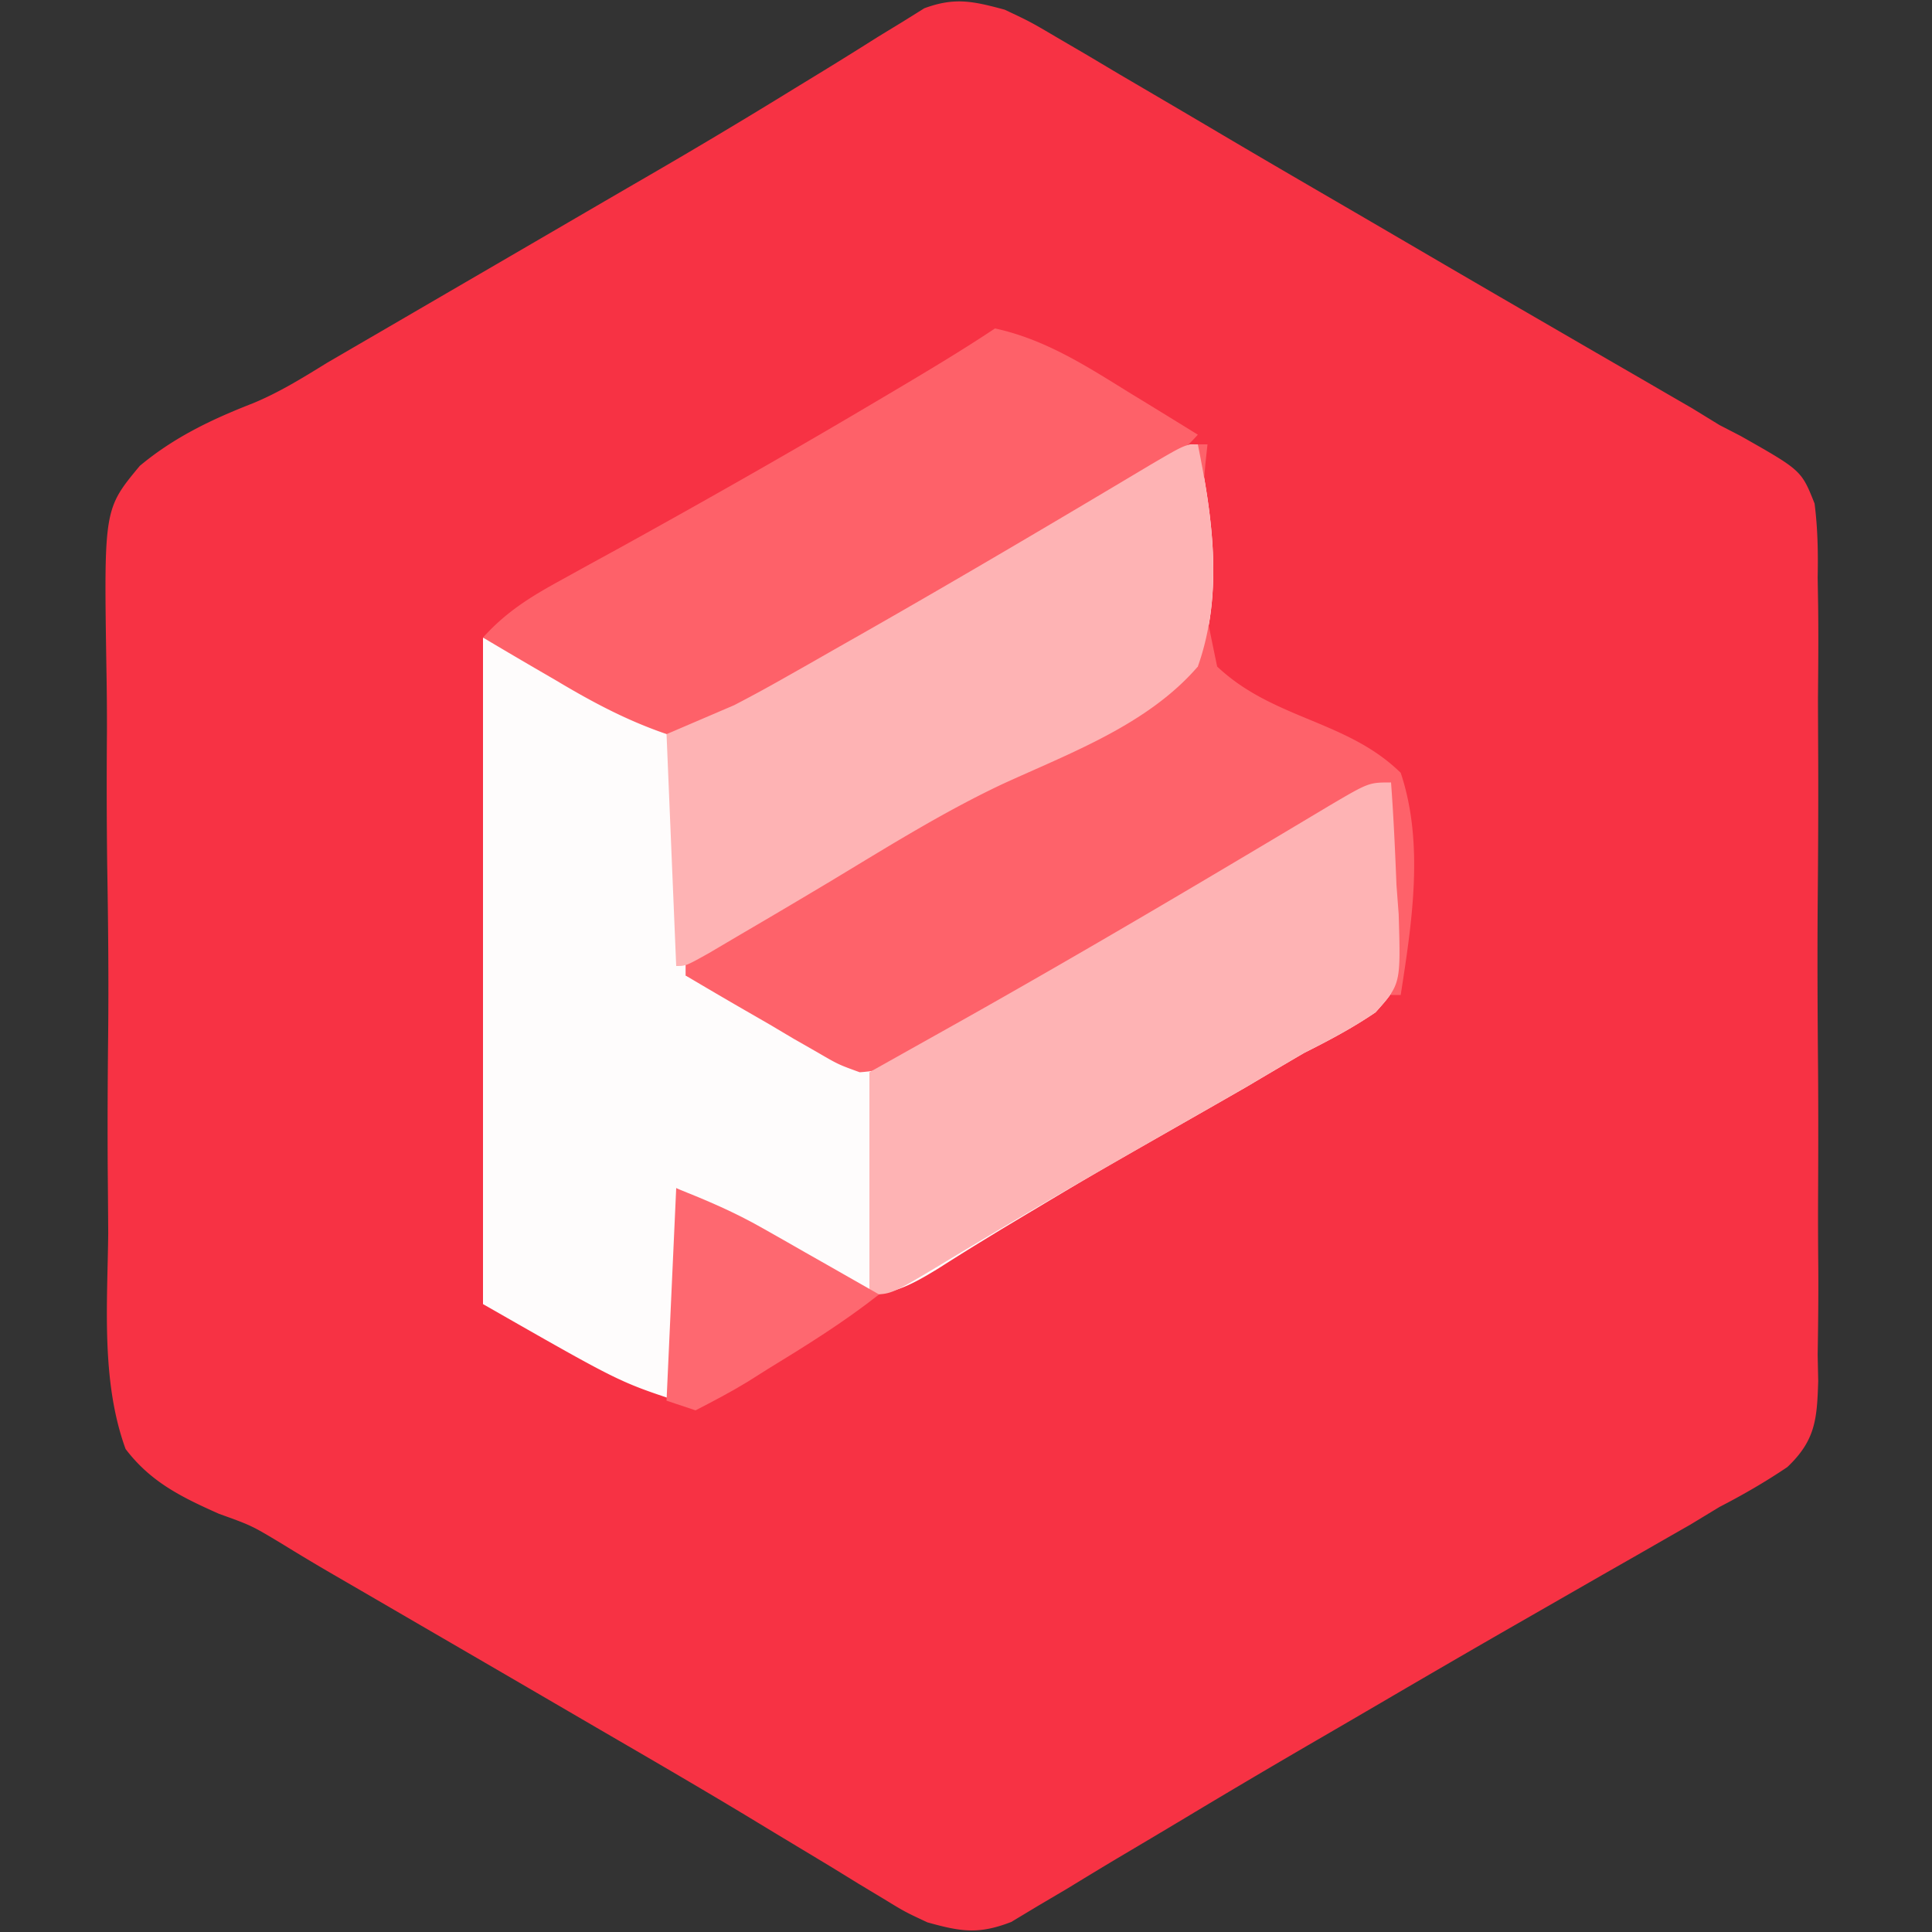
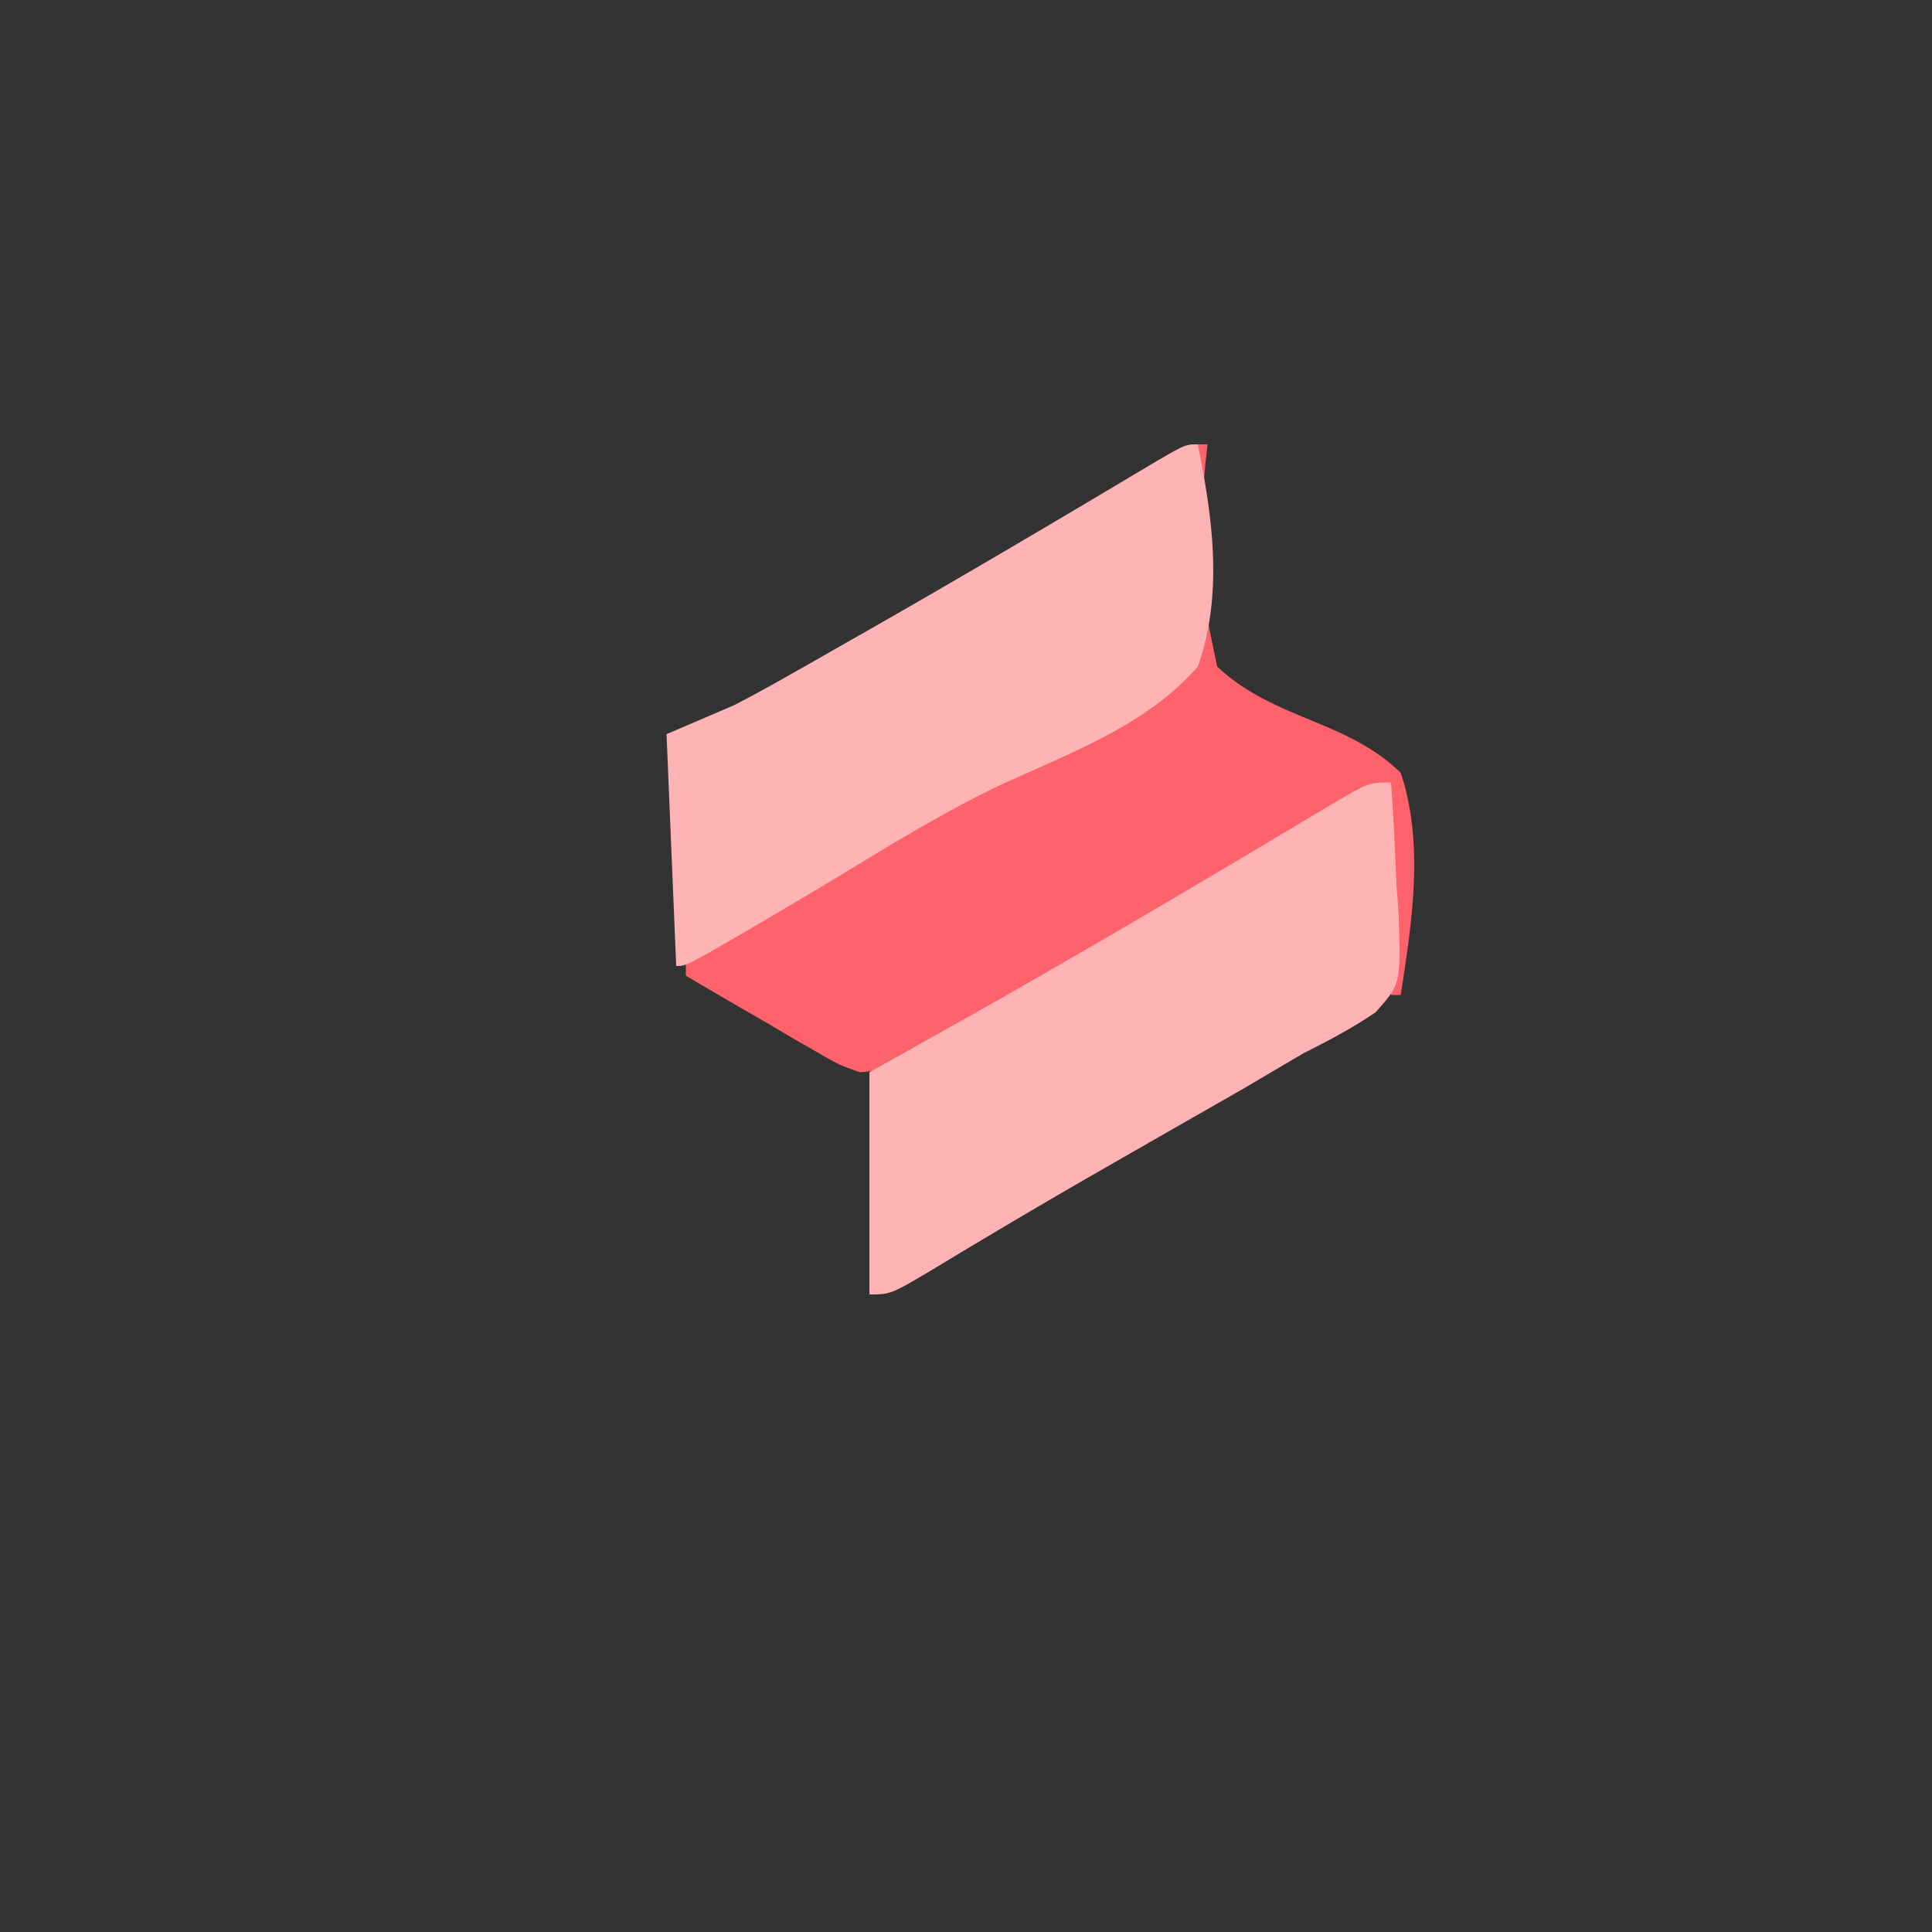
<svg xmlns="http://www.w3.org/2000/svg" width="200" height="200">
  <rect width="100%" height="100%" fill="#333333" stroke="none" />
-   <path fill="#F73244" d="M104 1c2.687 1.268 2.687 1.268 5.43 2.887l3.121 1.822 3.324 1.979 3.484 2.042c2.388 1.4 4.772 2.804 7.155 4.212 4.212 2.49 8.44 4.95 12.67 7.409 2.945 1.714 5.887 3.433 8.828 5.153 4.164 2.434 8.334 4.857 12.508 7.273l3.255 1.889a3054.4 3054.4 0 0 0 6.122 3.541l2.818 1.637 2.441 1.412L178 44l2.206 1.14c6.276 3.555 6.276 3.555 7.639 6.987.327 2.582.372 5.036.32 7.639l.047 2.929c.04 3.186.014 6.368-.017 9.555.006 2.22.015 4.438.026 6.657.014 4.648-.006 9.293-.048 13.94-.05 5.954-.021 11.903.032 17.856.033 4.581.023 9.162 0 13.743-.007 2.195 0 4.39.022 6.583.023 3.07-.012 6.135-.062 9.205l.055 2.74c-.118 3.913-.276 6.131-3.195 8.897-2.285 1.541-4.577 2.865-7.025 4.129l-3.028 1.836-2.695 1.539-3.091 1.773-3.249 1.852-6.972 4-1.774 1.017c-4.77 2.735-9.522 5.498-14.267 8.274a2579.425 2579.425 0 0 1-5.842 3.405 1084.065 1084.065 0 0 0-14.35 8.468c-2.37 1.424-4.749 2.834-7.128 4.243a557.97 557.97 0 0 0-5.053 3.06l-3.121 1.842-2.743 1.65c-3.391 1.314-5.21 1.01-8.687.041-2.32-1.085-2.32-1.085-4.555-2.45l-2.573-1.548-2.747-1.69a8466.222 8466.222 0 0 0-5.938-3.578l-3.093-1.873c-4.96-2.984-9.964-5.89-14.969-8.798l-6.012-3.504c-4.167-2.428-8.337-4.851-12.508-7.274l-3.193-1.858c-1.985-1.154-3.97-2.307-5.956-3.458a234.863 234.863 0 0 1-5.37-3.218c-3.053-1.832-3.053-1.832-6.42-3.043-3.89-1.736-7.054-3.276-9.666-6.708-2.55-7.015-1.878-14.993-1.797-22.34-.014-2.209-.031-4.418-.052-6.627-.028-4.623-.008-9.244.044-13.867.063-5.912 0-11.815-.1-17.726a680.48 680.48 0 0 1-.024-13.68c.005-2.177-.013-4.356-.054-6.533-.26-16.525-.26-16.525 3.452-20.998 3.534-2.95 7.417-4.806 11.682-6.469 2.741-1.127 5.203-2.657 7.72-4.21 1.855-1.08 3.71-2.159 5.566-3.237l6.239-3.633L52 27c3.042-1.771 6.084-3.542 9.126-5.315 1.99-1.16 3.98-2.316 5.973-3.471a648.89 648.89 0 0 0 15.088-9.019l3.023-1.847a438.676 438.676 0 0 0 5.662-3.526l2.573-1.568L95.68.858C98.854-.316 100.754.128 104 1Z" />
-   <path fill="#FEFCFC" d="M124 46c1.533 7.606 2.662 15.547 0 23-5.248 6.027-13.254 8.967-20.375 12.239-5.807 2.74-11.224 6.185-16.695 9.533a887.684 887.684 0 0 1-8.672 5.22l-2.933 1.761C73 99 73 99 71 99v2l2.094.77c4.467 1.89 8.563 4.426 12.75 6.867 3.584 1.548 4.51 1.414 8.156.363 2.444-1.164 2.444-1.164 4.895-2.668l2.862-1.689 3.055-1.83 6.434-3.801 3.351-1.991c5.583-3.316 11.178-6.61 16.778-9.896l3.132-1.856 2.891-1.699 2.553-1.507C142 81 142 81 144 81c.263 3.54.422 7.078.563 10.625l.228 3.027c.215 7.222.215 7.222-2.395 10.143-2.385 1.623-4.818 2.91-7.396 4.205a946.235 946.235 0 0 0-5.969 3.516 2477.595 2477.595 0 0 1-6.531 3.734c-9.462 5.388-9.462 5.388-18.8 10.984l-2.345 1.433a280.025 280.025 0 0 0-4.19 2.627c-2.55 1.557-4.54 2.689-7.563 2.772-4.04-1.655-7.693-3.861-11.415-6.129L70 123v22c-6-2-6-2-20-10V66c5.241 2.096 9.81 4.756 14.648 7.637C68.74 75.3 70.715 74.919 75 74c2.992-1.352 2.992-1.352 5.852-3.176l3.3-1.994 3.473-2.142a2574.63 2574.63 0 0 1 5.4-3.265c1.214-.733 2.427-1.468 3.64-2.204 5.768-3.498 11.6-6.877 17.46-10.219l2.69-1.544 2.443-1.394 2.13-1.214C123 46 123 46 124 46Z" />
  <path fill="#FE626A" d="M124 46h1l-.21 1.937c-.95 10.688-.95 10.688 1.21 21.063 2.83 2.662 5.997 4.025 9.563 5.5 3.54 1.467 6.669 2.807 9.437 5.5 2.446 7.313 1.165 15.515 0 23h-1V81c-3.273 1.83-6.544 3.662-9.813 5.5l-3.073 1.728a772.054 772.054 0 0 0-17.477 10.163l-1.84 1.102c-2.98 1.786-5.954 3.58-8.921 5.388l-3.29 1.978-2.905 1.765c-2.697 1.384-4.661 2.16-7.681 2.376-2.22-.804-2.22-.804-4.426-2.09l-2.412-1.377-2.475-1.47-2.533-1.46c-2.059-1.188-4.11-2.39-6.154-3.603v-2l1.99-1.139c3.15-1.805 6.3-3.614 9.448-5.424l1.745-1.002c6.717-3.864 13.407-7.765 20.04-11.77.574-.348 1.148-.694 1.74-1.051 2.767-1.673 5.53-3.353 8.289-5.04l2.998-1.82 2.64-1.615C122 69 122 69 124 69V46Z" />
-   <path fill="#FE6169" d="M103 34c5.181 1.126 9.425 3.865 13.875 6.625l2.086 1.273c1.683 1.029 3.361 2.065 5.039 3.102-2.43 2.7-5.057 4.329-8.207 6.117l-3.186 1.822-3.42 1.936c-2.358 1.339-4.714 2.68-7.07 4.023l-1.804 1.029a385.557 385.557 0 0 0-11.68 6.987l-2.981 1.833a389.17 389.17 0 0 0-5.532 3.48c-3.782 2.317-6.218 3.74-10.706 3.902-4.296-1.42-7.978-3.377-11.852-5.692l-2.216-1.287A665.967 665.967 0 0 1 50 66c2.378-2.64 4.88-4.197 7.988-5.898l3.05-1.685 3.275-1.792c8.757-4.845 17.453-9.771 26.062-14.875l2.806-1.662C96.5 38.115 99.786 36.143 103 34Z" />
-   <path fill="#FEB3B4" d="M144 81c.263 3.54.422 7.078.563 10.625l.228 3.027c.215 7.222.215 7.222-2.395 10.143-2.385 1.623-4.818 2.91-7.396 4.205a946.235 946.235 0 0 0-5.969 3.516 2755.316 2755.316 0 0 1-6.531 3.734c-2.302 1.318-4.605 2.637-6.906 3.957l-3.39 1.944a891.706 891.706 0 0 0-15.304 9.055C92.217 134 92.217 134 90 134v-23l9.813-5.5c10.616-5.976 21.111-12.143 31.575-18.38l3.319-1.98 2.952-1.764C141.701 81 141.701 81 144 81ZM124 46c1.534 7.61 2.646 15.538 0 23-5.193 6.021-13.198 8.936-20.275 12.191-6.14 2.9-11.896 6.511-17.707 10.01a1033.041 1033.041 0 0 1-9.42 5.572l-3.203 1.889C71 100 71 100 70 100l-1-24 7-3a152.404 152.404 0 0 0 4.941-2.68l2.738-1.548 2.883-1.647 3.011-1.71c9.918-5.654 19.744-11.462 29.545-17.314C122.71 46 122.71 46 124 46Z" />
-   <path fill="#FE6870" d="M70 123c3.259 1.304 6 2.464 8.988 4.164l2.139 1.211 2.186 1.25 2.244 1.273c1.816 1.031 3.63 2.066 5.443 3.102-3.669 2.89-7.584 5.318-11.563 7.75l-2.037 1.285c-1.753 1.07-3.574 2.026-5.4 2.965l-3-1 1-22Z" />
+   <path fill="#FEB3B4" d="M144 81c.263 3.54.422 7.078.563 10.625l.228 3.027c.215 7.222.215 7.222-2.395 10.143-2.385 1.623-4.818 2.91-7.396 4.205a946.235 946.235 0 0 0-5.969 3.516 2755.316 2755.316 0 0 1-6.531 3.734c-2.302 1.318-4.605 2.637-6.906 3.957l-3.39 1.944a891.706 891.706 0 0 0-15.304 9.055C92.217 134 92.217 134 90 134v-23l9.813-5.5c10.616-5.976 21.111-12.143 31.575-18.38l3.319-1.98 2.952-1.764C141.701 81 141.701 81 144 81ZM124 46c1.534 7.61 2.646 15.538 0 23-5.193 6.021-13.198 8.936-20.275 12.191-6.14 2.9-11.896 6.511-17.707 10.01a1033.041 1033.041 0 0 1-9.42 5.572C71 100 71 100 70 100l-1-24 7-3a152.404 152.404 0 0 0 4.941-2.68l2.738-1.548 2.883-1.647 3.011-1.71c9.918-5.654 19.744-11.462 29.545-17.314C122.71 46 122.71 46 124 46Z" />
</svg>